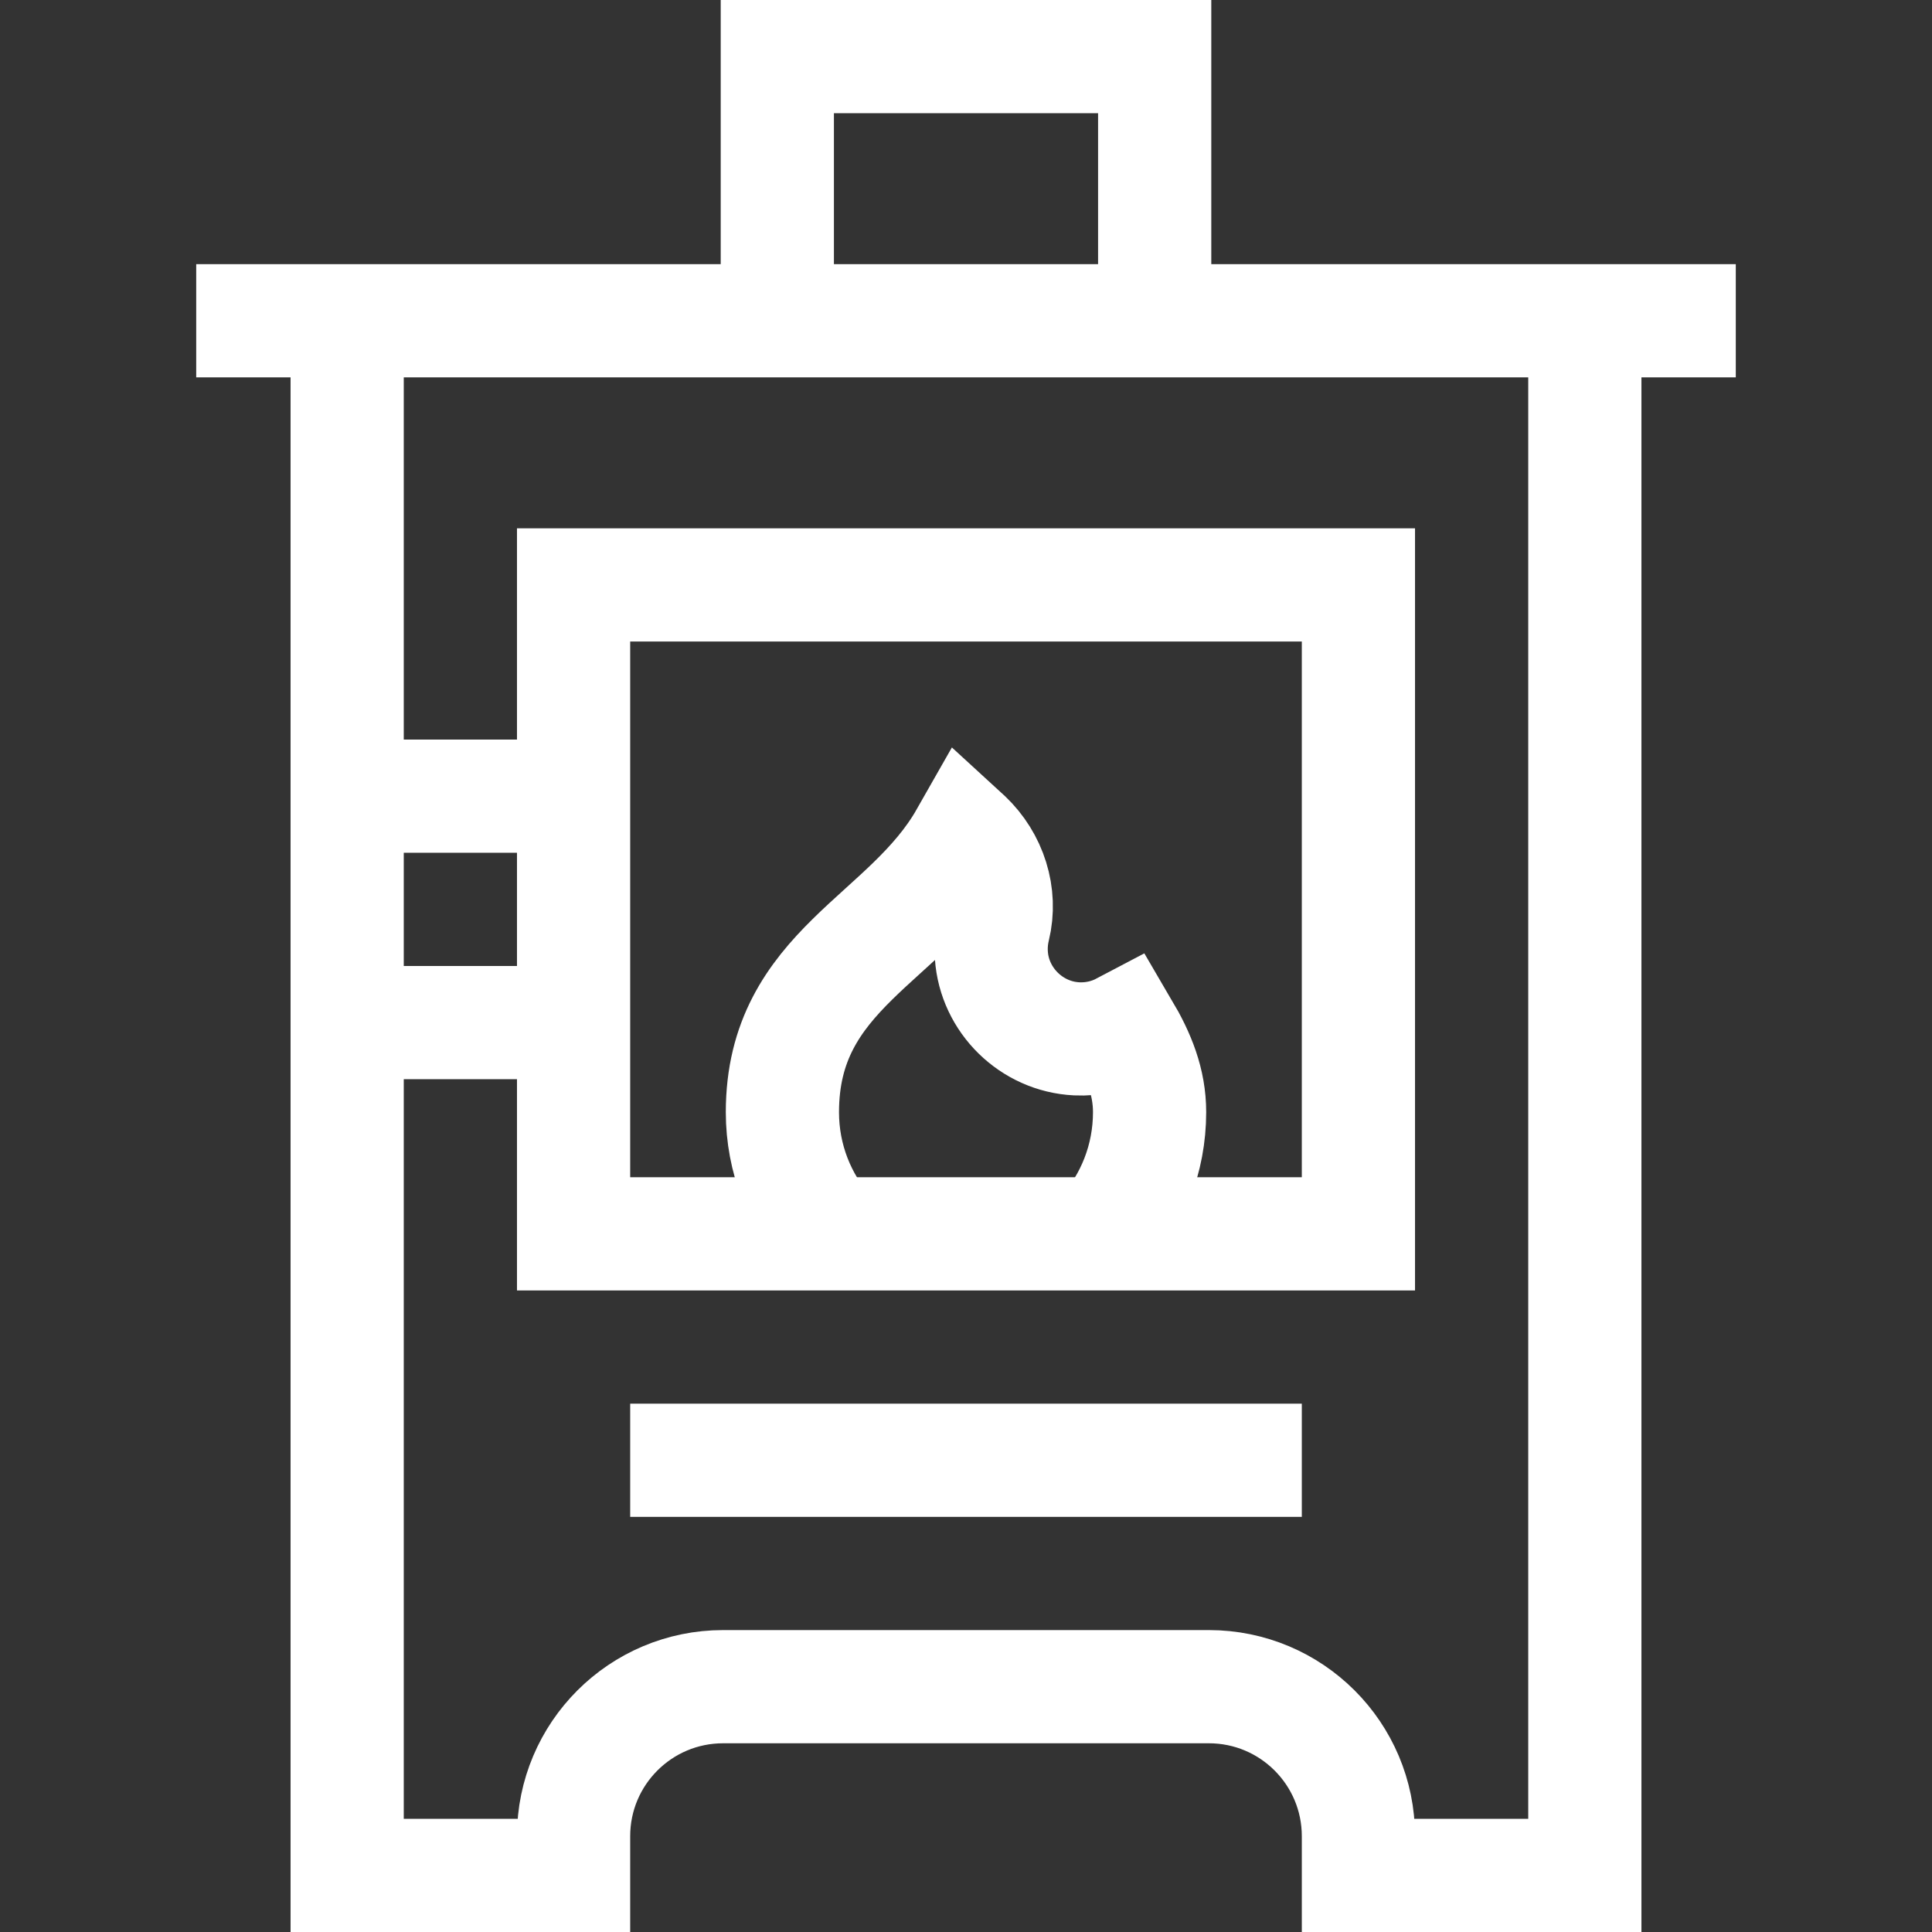
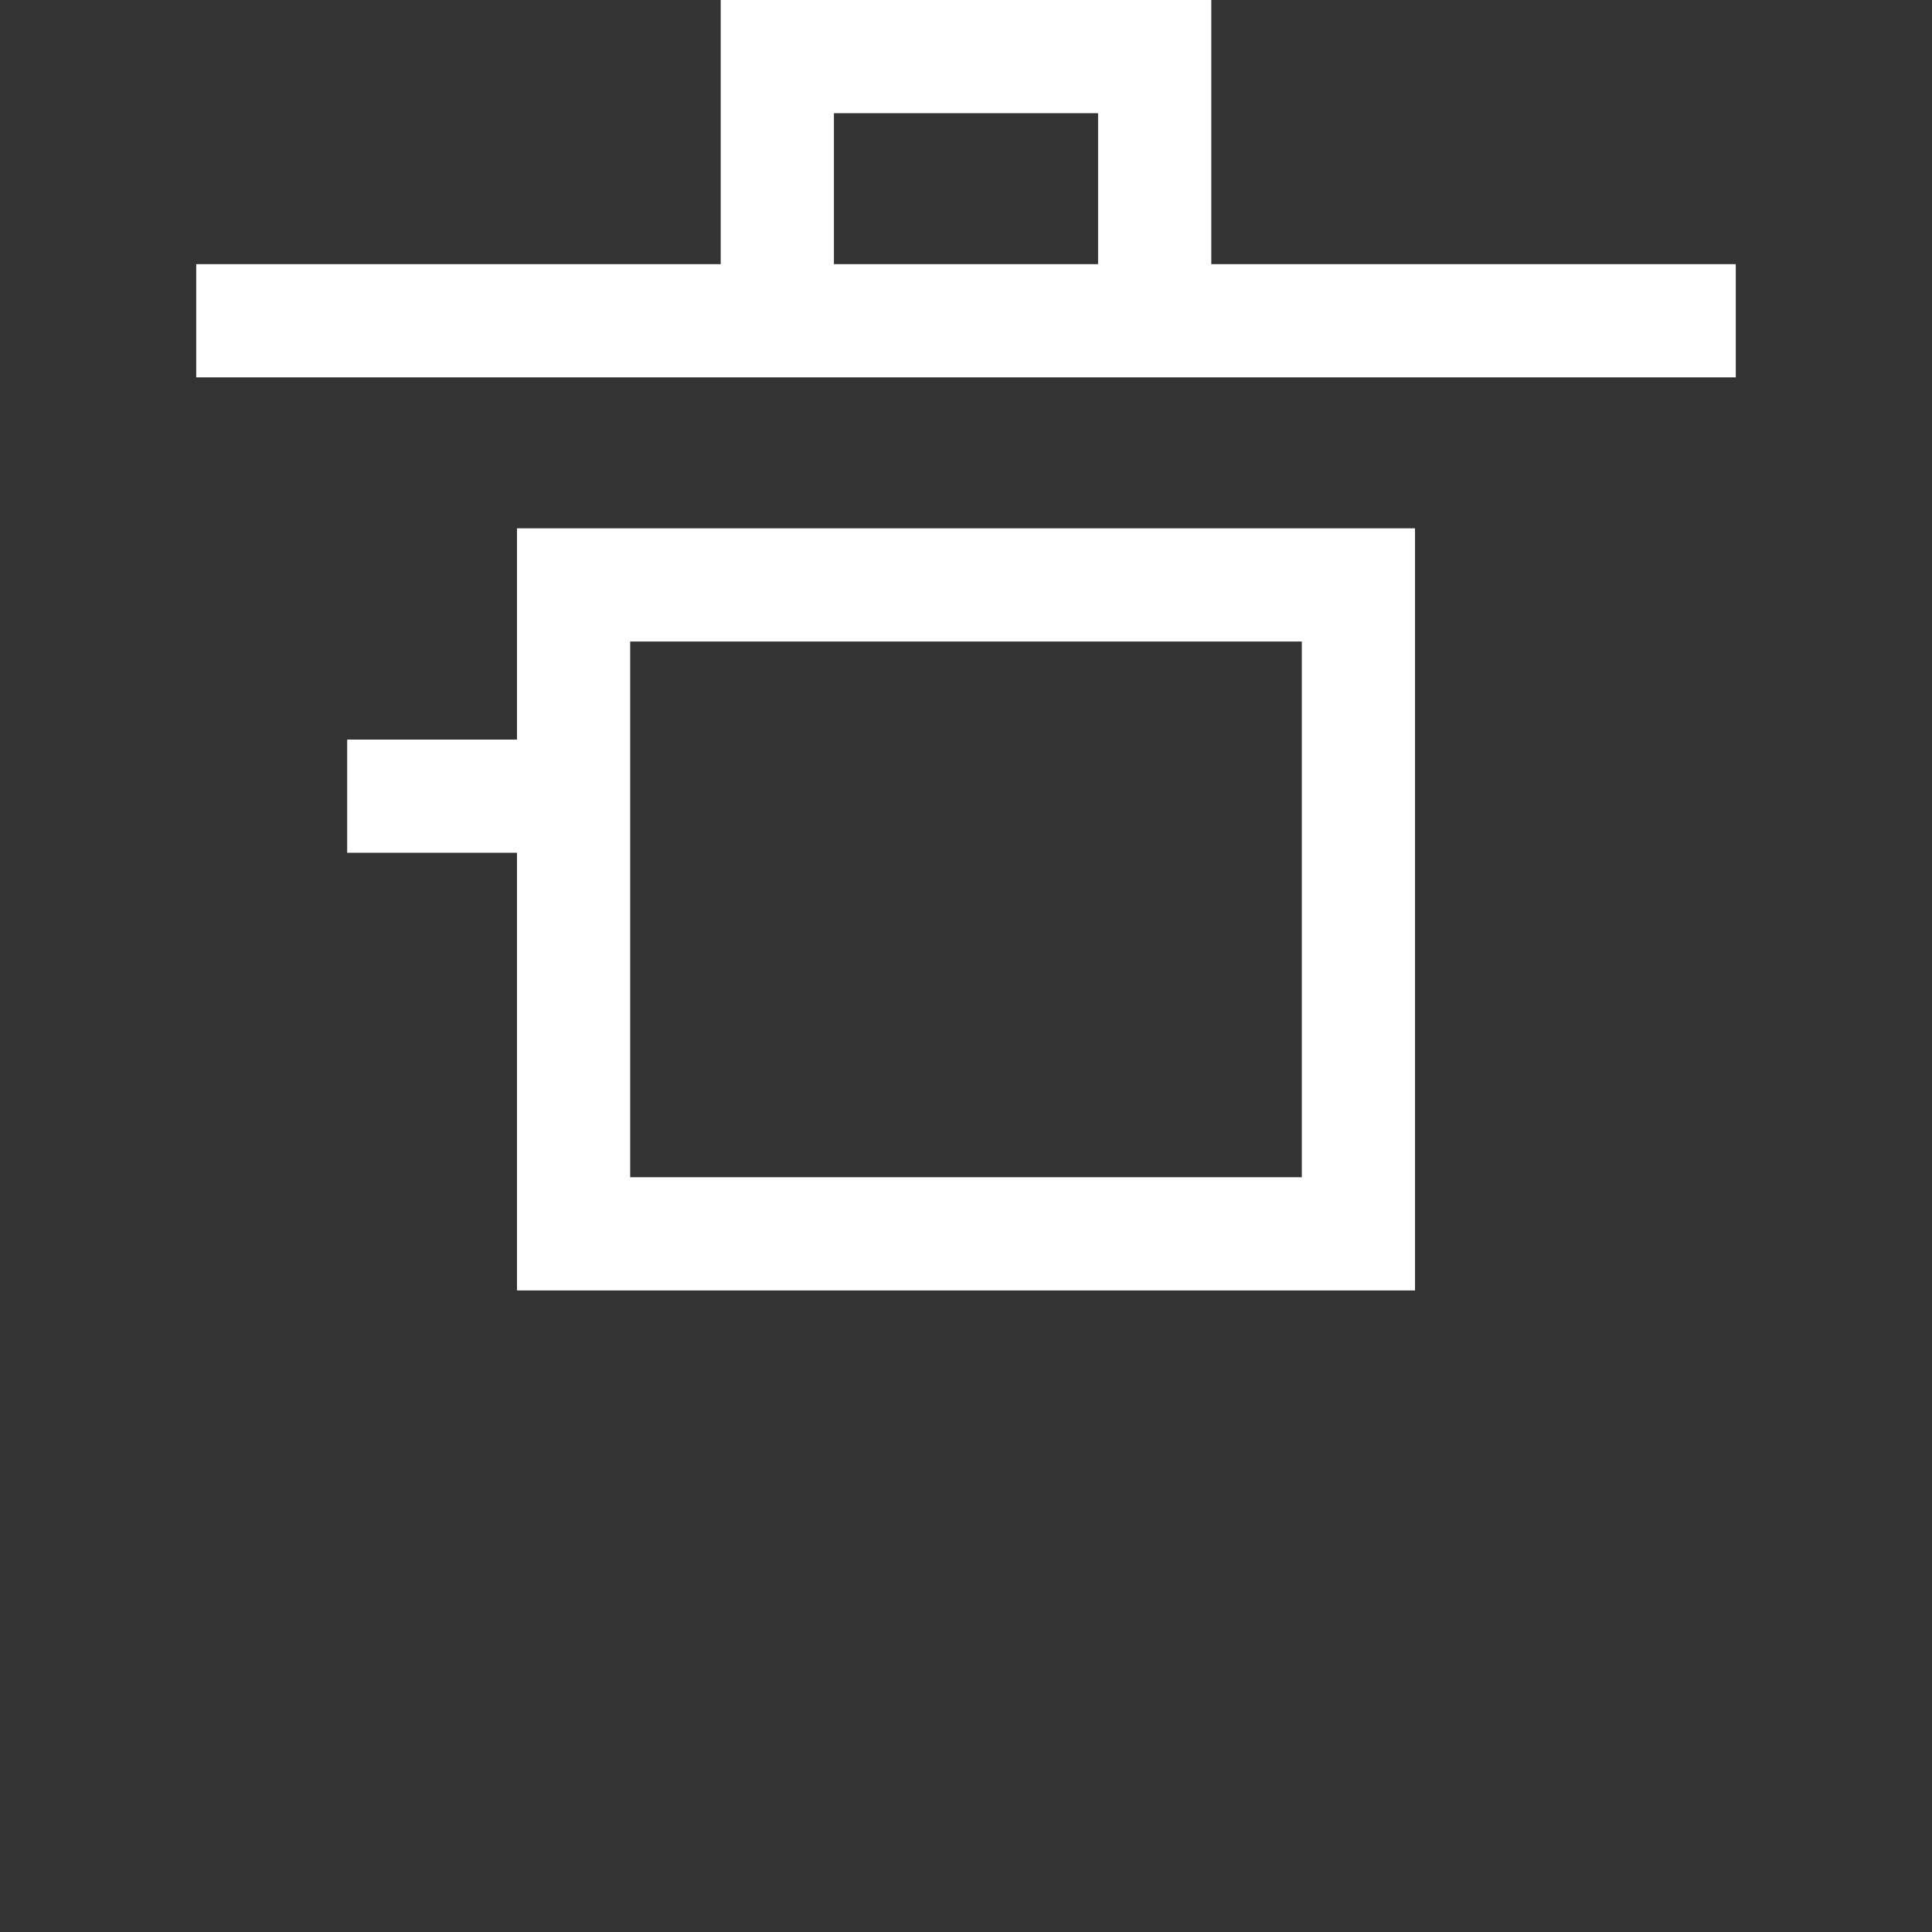
<svg xmlns="http://www.w3.org/2000/svg" version="1.1" id="Capa_1" x="0px" y="0px" viewBox="0 0 511.998 511.998" style="enable-background:new 0 0 511.998 511.998;" xml:space="preserve" width="300" height="300">
  <rect x="0" y="0" width="511.998" height="511.998" fill="#333333" stroke="none" />
  <g transform="matrix(1,0,0,1,0,0)">
    <g>
      <line style="stroke-miterlimit: 10;" x1="51.999" y1="85.004" x2="459.999" y2="85.004" fill="none" stroke="#ffffffff" data-original-stroke-color="#000000ff" stroke-width="30" data-original-stroke-width="30" />
      <polyline style="stroke-miterlimit: 10;" points="306.002,85.004 306.002,15 205.996,15 &#10;&#09;&#09;205.996,85.004 &#09;" fill="none" stroke="#ffffffff" data-original-stroke-color="#000000ff" stroke-width="30" data-original-stroke-width="30" />
      <rect x="152.005" y="155.009" style="stroke-miterlimit: 10;" width="207.988" height="171.971" fill="none" stroke="#ffffffff" data-original-stroke-color="#000000ff" stroke-width="30" data-original-stroke-width="30" />
-       <path style="stroke-miterlimit: 10;" d="M92.001,85.004v411.994h60.004v-10.381&#10;&#09;&#09;c0-21.887,17.743-39.63,39.63-39.63h128.728c21.887,0,39.63,17.743,39.63,39.63v10.381h60.004V85.004" fill="none" stroke="#ffffffff" data-original-stroke-color="#000000ff" stroke-width="30" data-original-stroke-width="30" />
-       <line style="stroke-miterlimit: 10;" x1="167.006" y1="386.984" x2="344.992" y2="386.984" fill="none" stroke="#ffffffff" data-original-stroke-color="#000000ff" stroke-width="30" data-original-stroke-width="30" />
      <line style="stroke-miterlimit: 10;" x1="152.005" y1="210.992" x2="92.001" y2="210.992" fill="none" stroke="#ffffffff" data-original-stroke-color="#000000ff" stroke-width="30" data-original-stroke-width="30" />
-       <line style="stroke-miterlimit: 10;" x1="152.005" y1="270.996" x2="92.001" y2="270.996" fill="none" stroke="#ffffffff" data-original-stroke-color="#000000ff" stroke-width="30" data-original-stroke-width="30" />
-       <path style="stroke-miterlimit: 10;" d="M292.427,326.98&#10;&#09;&#09;c7.605-8.585,12.224-19.875,12.224-32.245c0-8.006-2.808-14.904-7.065-22.142c-3.635,1.915-7.822,2.923-12.263,2.709&#10;&#09;&#09;c-11.952-0.577-21.796-10.216-22.599-22.155c-0.171-2.538,0.057-4.999,0.625-7.325c2.118-8.661-0.861-17.795-7.322-23.939&#10;&#09;&#09;c-0.019-0.018-0.029-0.027-0.029-0.027c-15.444,27.155-48.653,34.926-48.653,72.879c0,12.37,4.62,23.66,12.224,32.245" fill="none" stroke="#ffffffff" data-original-stroke-color="#000000ff" stroke-width="30" data-original-stroke-width="30" />
    </g>
    <g>
</g>
    <g>
</g>
    <g>
</g>
    <g>
</g>
    <g>
</g>
    <g>
</g>
    <g>
</g>
    <g>
</g>
    <g>
</g>
    <g>
</g>
    <g>
</g>
    <g>
</g>
    <g>
</g>
    <g>
</g>
    <g>
</g>
  </g>
</svg>